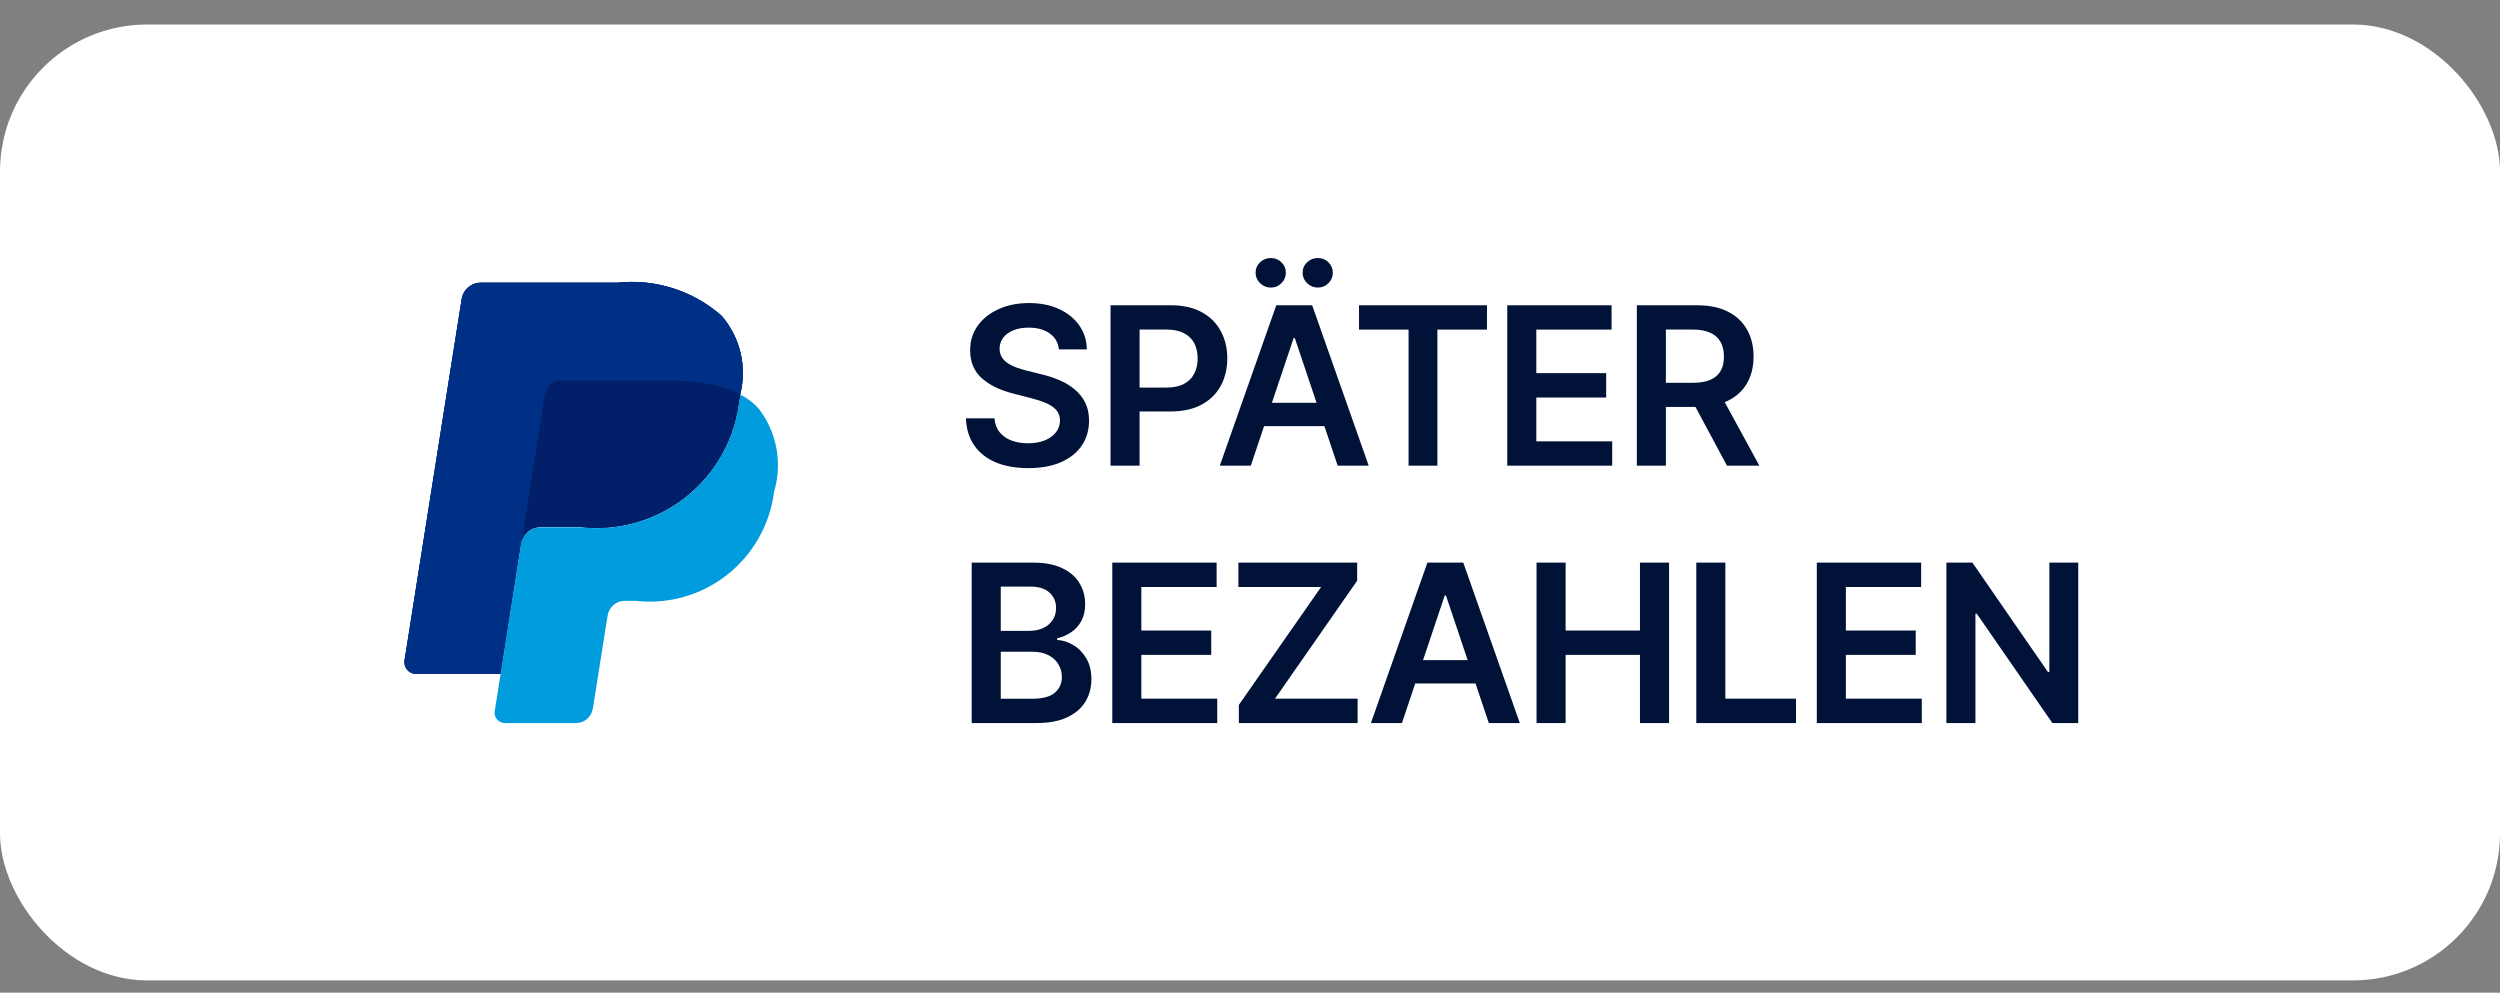
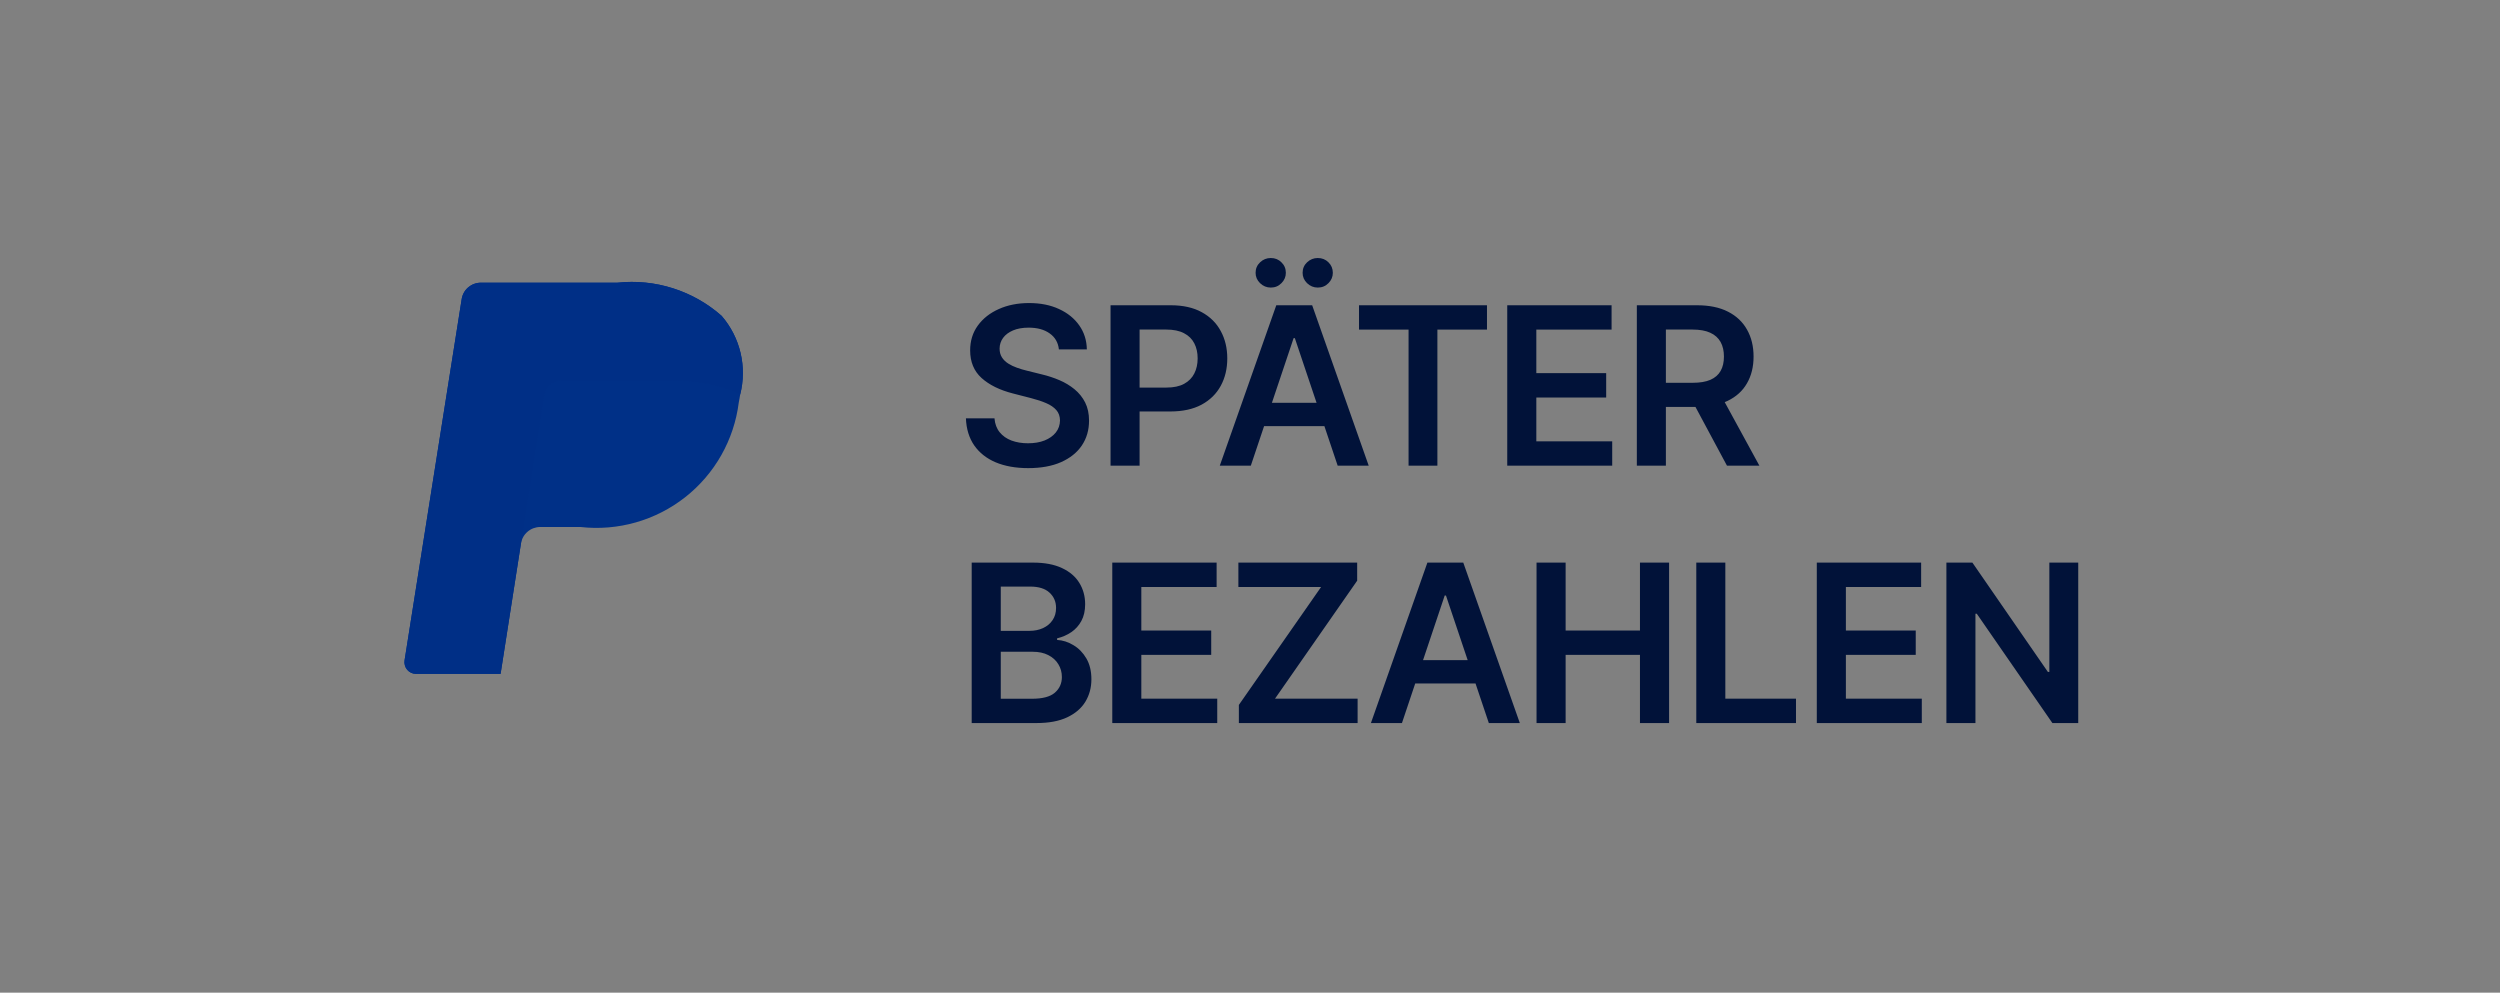
<svg xmlns="http://www.w3.org/2000/svg" width="68" height="27" viewBox="0 0 68 27" fill="none">
  <rect x="0" y="0" width="68" height="27" fill="#808080" stroke="none" />
-   <rect y="0.667" width="68" height="26" rx="4" fill="white" />
-   <path d="M19.632 8.594C19.248 8.254 18.797 7.999 18.309 7.843C17.821 7.688 17.305 7.635 16.796 7.69H13.081C12.954 7.69 12.832 7.735 12.735 7.818C12.639 7.9 12.576 8.014 12.557 8.14L11.004 17.961C10.997 18.006 10.999 18.053 11.012 18.097C11.024 18.142 11.046 18.183 11.075 18.218C11.105 18.253 11.142 18.281 11.184 18.301C11.226 18.32 11.272 18.33 11.318 18.33H13.616L14.188 14.669L14.17 14.784C14.19 14.659 14.253 14.545 14.349 14.463C14.445 14.38 14.568 14.335 14.694 14.334H15.784C16.804 14.45 17.829 14.159 18.636 13.525C19.443 12.891 19.967 11.964 20.095 10.945C20.109 10.871 20.124 10.8 20.133 10.725C20.227 10.355 20.23 9.968 20.142 9.596C20.054 9.224 19.878 8.879 19.627 8.59" fill="#003087" />
  <path d="M19.632 8.594C19.248 8.254 18.797 7.999 18.309 7.843C17.821 7.688 17.305 7.635 16.796 7.69H13.081C12.954 7.69 12.832 7.735 12.735 7.818C12.639 7.9 12.576 8.014 12.557 8.14L11.004 17.961C10.997 18.006 10.999 18.053 11.012 18.097C11.024 18.142 11.046 18.183 11.075 18.218C11.105 18.253 11.142 18.281 11.184 18.301C11.226 18.32 11.272 18.33 11.318 18.33H13.616L14.188 14.669L14.17 14.784C14.19 14.659 14.253 14.545 14.349 14.463C14.445 14.38 14.568 14.335 14.694 14.334H15.784C16.804 14.45 17.829 14.159 18.636 13.525C19.443 12.891 19.967 11.964 20.095 10.945C20.109 10.871 20.124 10.8 20.133 10.725C20.227 10.355 20.23 9.968 20.142 9.596C20.054 9.224 19.878 8.879 19.627 8.59" fill="#003087" />
  <path d="M14.809 10.742C14.822 10.669 14.852 10.6 14.897 10.54C14.942 10.48 15 10.432 15.067 10.399C15.13 10.37 15.199 10.354 15.268 10.352H18.185C18.506 10.35 18.827 10.373 19.145 10.422C19.229 10.436 19.313 10.451 19.388 10.469C19.464 10.487 19.543 10.507 19.617 10.53C19.655 10.539 19.692 10.553 19.732 10.563C19.871 10.607 20.005 10.663 20.134 10.731C20.228 10.36 20.232 9.972 20.144 9.599C20.055 9.227 19.879 8.881 19.629 8.592C19.245 8.252 18.794 7.996 18.306 7.841C17.817 7.685 17.302 7.633 16.792 7.688H13.081C12.954 7.688 12.832 7.733 12.735 7.815C12.639 7.898 12.576 8.012 12.557 8.137L11.004 17.961C10.997 18.006 10.999 18.053 11.012 18.097C11.024 18.142 11.046 18.183 11.075 18.218C11.105 18.253 11.142 18.281 11.184 18.301C11.226 18.32 11.272 18.33 11.318 18.33H13.616L14.188 14.669L14.806 10.737L14.809 10.742Z" fill="#002F86" />
-   <path d="M20.138 10.732C20.129 10.802 20.115 10.877 20.1 10.952C19.972 11.97 19.448 12.897 18.64 13.532C17.834 14.166 16.809 14.457 15.789 14.341H14.697C14.571 14.341 14.449 14.387 14.353 14.469C14.257 14.552 14.193 14.665 14.173 14.79L13.616 18.337L13.457 19.344C13.451 19.384 13.453 19.425 13.464 19.464C13.475 19.503 13.494 19.539 13.52 19.569C13.546 19.6 13.579 19.625 13.616 19.641C13.653 19.658 13.693 19.667 13.733 19.667H15.666C15.777 19.667 15.884 19.627 15.968 19.555C16.052 19.482 16.108 19.383 16.124 19.273L16.142 19.175L16.507 16.862L16.53 16.737C16.548 16.627 16.603 16.528 16.687 16.456C16.771 16.384 16.877 16.344 16.988 16.343H17.279C18.171 16.445 19.068 16.192 19.775 15.637C20.482 15.082 20.941 14.271 21.054 13.38C21.167 13.004 21.19 12.606 21.123 12.219C21.055 11.832 20.899 11.467 20.665 11.151C20.52 10.976 20.34 10.835 20.137 10.735" fill="#009CDE" />
-   <path d="M19.628 10.527C19.553 10.505 19.478 10.485 19.399 10.467C19.32 10.448 19.235 10.434 19.155 10.42C18.836 10.371 18.513 10.348 18.191 10.35H15.274C15.204 10.349 15.135 10.365 15.073 10.397C15.005 10.429 14.946 10.477 14.901 10.537C14.856 10.596 14.827 10.666 14.815 10.74L14.197 14.668L14.179 14.782C14.199 14.658 14.263 14.544 14.359 14.461C14.454 14.379 14.577 14.333 14.703 14.333H15.789C16.809 14.449 17.834 14.158 18.641 13.524C19.448 12.889 19.972 11.962 20.1 10.944C20.114 10.87 20.129 10.799 20.138 10.724C20.009 10.657 19.874 10.601 19.735 10.556C19.699 10.549 19.663 10.539 19.628 10.527Z" fill="#012069" />
  <path d="M28.802 9.503C28.782 9.317 28.698 9.172 28.55 9.068C28.404 8.964 28.214 8.912 27.979 8.912C27.815 8.912 27.673 8.937 27.555 8.987C27.438 9.037 27.347 9.104 27.285 9.189C27.222 9.275 27.19 9.372 27.189 9.481C27.189 9.572 27.209 9.651 27.251 9.718C27.293 9.785 27.351 9.841 27.423 9.888C27.496 9.934 27.576 9.972 27.664 10.003C27.752 10.035 27.841 10.061 27.93 10.082L28.34 10.184C28.504 10.223 28.663 10.275 28.815 10.34C28.968 10.405 29.105 10.488 29.226 10.587C29.348 10.687 29.445 10.807 29.516 10.947C29.587 11.088 29.622 11.253 29.622 11.441C29.622 11.697 29.557 11.922 29.426 12.117C29.296 12.31 29.107 12.461 28.859 12.571C28.614 12.679 28.316 12.733 27.967 12.733C27.627 12.733 27.332 12.68 27.082 12.575C26.834 12.47 26.639 12.316 26.499 12.115C26.359 11.913 26.284 11.667 26.273 11.378H27.05C27.062 11.53 27.109 11.656 27.191 11.757C27.273 11.858 27.381 11.933 27.513 11.983C27.646 12.032 27.796 12.057 27.96 12.057C28.132 12.057 28.283 12.032 28.412 11.981C28.543 11.928 28.645 11.856 28.719 11.763C28.793 11.669 28.83 11.56 28.832 11.435C28.83 11.322 28.797 11.228 28.732 11.154C28.666 11.079 28.575 11.016 28.457 10.966C28.34 10.915 28.204 10.87 28.048 10.83L27.551 10.702C27.192 10.61 26.908 10.47 26.699 10.282C26.491 10.094 26.388 9.843 26.388 9.53C26.388 9.273 26.457 9.048 26.597 8.855C26.737 8.662 26.928 8.512 27.17 8.405C27.411 8.297 27.685 8.243 27.99 8.243C28.3 8.243 28.571 8.297 28.804 8.405C29.038 8.512 29.222 8.66 29.356 8.851C29.489 9.04 29.558 9.257 29.562 9.503H28.802ZM30.207 12.667V8.303H31.843C32.178 8.303 32.46 8.366 32.687 8.491C32.916 8.616 33.088 8.787 33.205 9.006C33.323 9.223 33.382 9.471 33.382 9.748C33.382 10.027 33.323 10.276 33.205 10.493C33.087 10.711 32.913 10.882 32.683 11.007C32.453 11.13 32.169 11.192 31.833 11.192H30.748V10.542H31.726C31.922 10.542 32.083 10.508 32.208 10.44C32.333 10.372 32.425 10.278 32.485 10.159C32.546 10.04 32.576 9.902 32.576 9.748C32.576 9.593 32.546 9.456 32.485 9.339C32.425 9.221 32.332 9.129 32.206 9.064C32.081 8.997 31.919 8.964 31.722 8.964H30.997V12.667H30.207ZM34.022 12.667H33.178L34.715 8.303H35.691L37.229 12.667H36.385L35.22 9.198H35.186L34.022 12.667ZM34.05 10.956H36.351V11.591H34.05V10.956ZM34.566 7.822C34.453 7.822 34.356 7.782 34.274 7.702C34.193 7.623 34.152 7.529 34.152 7.421C34.152 7.307 34.193 7.212 34.274 7.135C34.356 7.057 34.453 7.018 34.566 7.018C34.681 7.018 34.777 7.057 34.855 7.135C34.935 7.212 34.975 7.307 34.975 7.421C34.975 7.529 34.935 7.623 34.855 7.702C34.777 7.782 34.681 7.822 34.566 7.822ZM35.844 7.822C35.732 7.822 35.635 7.782 35.552 7.702C35.471 7.623 35.431 7.529 35.431 7.421C35.431 7.307 35.471 7.212 35.552 7.135C35.635 7.057 35.732 7.018 35.844 7.018C35.959 7.018 36.056 7.057 36.134 7.135C36.213 7.212 36.253 7.307 36.253 7.421C36.253 7.529 36.213 7.623 36.134 7.702C36.056 7.782 35.959 7.822 35.844 7.822ZM36.965 8.966V8.303H40.446V8.966H39.097V12.667H38.313V8.966H36.965ZM40.997 12.667V8.303H43.835V8.966H41.788V10.15H43.688V10.813H41.788V12.004H43.852V12.667H40.997ZM44.522 12.667V8.303H46.158C46.493 8.303 46.775 8.361 47.002 8.478C47.231 8.594 47.403 8.758 47.52 8.968C47.638 9.177 47.697 9.42 47.697 9.699C47.697 9.978 47.637 10.221 47.517 10.427C47.4 10.632 47.226 10.79 46.995 10.902C46.765 11.013 46.483 11.069 46.148 11.069H44.982V10.412H46.041C46.237 10.412 46.398 10.385 46.523 10.331C46.648 10.276 46.74 10.196 46.8 10.091C46.861 9.984 46.891 9.853 46.891 9.699C46.891 9.544 46.861 9.412 46.8 9.302C46.738 9.192 46.645 9.108 46.52 9.051C46.395 8.993 46.234 8.964 46.037 8.964H45.312V12.667H44.522ZM46.776 10.689L47.856 12.667H46.974L45.913 10.689H46.776ZM26.43 19.667V15.303H28.101C28.416 15.303 28.678 15.353 28.887 15.452C29.097 15.55 29.254 15.684 29.358 15.855C29.463 16.025 29.516 16.218 29.516 16.434C29.516 16.612 29.482 16.764 29.413 16.89C29.345 17.015 29.254 17.117 29.139 17.195C29.023 17.273 28.895 17.329 28.753 17.363V17.406C28.908 17.415 29.056 17.462 29.198 17.549C29.342 17.634 29.459 17.755 29.55 17.911C29.641 18.067 29.686 18.256 29.686 18.478C29.686 18.704 29.631 18.907 29.522 19.087C29.413 19.266 29.248 19.407 29.028 19.511C28.808 19.615 28.53 19.667 28.197 19.667H26.43ZM27.221 19.006H28.071C28.358 19.006 28.565 18.951 28.691 18.842C28.819 18.731 28.883 18.589 28.883 18.416C28.883 18.287 28.851 18.17 28.787 18.067C28.723 17.961 28.632 17.879 28.514 17.819C28.396 17.758 28.256 17.728 28.092 17.728H27.221V19.006ZM27.221 17.159H28.003C28.139 17.159 28.262 17.134 28.371 17.084C28.481 17.033 28.567 16.961 28.629 16.869C28.693 16.775 28.725 16.665 28.725 16.537C28.725 16.368 28.666 16.229 28.546 16.119C28.428 16.01 28.253 15.955 28.02 15.955H27.221V17.159ZM30.254 19.667V15.303H33.092V15.966H31.044V17.15H32.945V17.813H31.044V19.004H33.109V19.667H30.254ZM33.697 19.667V19.174L35.934 15.966H33.684V15.303H36.915V15.795L34.68 19.004H36.927V19.667H33.697ZM38.133 19.667H37.289L38.825 15.303H39.801L41.339 19.667H40.496L39.33 16.198H39.296L38.133 19.667ZM38.16 17.956H40.462V18.591H38.16V17.956ZM41.794 19.667V15.303H42.585V17.15H44.607V15.303H45.399V19.667H44.607V17.813H42.585V19.667H41.794ZM46.139 19.667V15.303H46.929V19.004H48.851V19.667H46.139ZM49.417 19.667V15.303H52.255V15.966H50.208V17.15H52.108V17.813H50.208V19.004H52.273V19.667H49.417ZM56.528 15.303V19.667H55.825L53.769 16.694H53.732V19.667H52.942V15.303H53.649L55.703 18.277H55.742V15.303H56.528Z" fill="#011239" />
</svg>